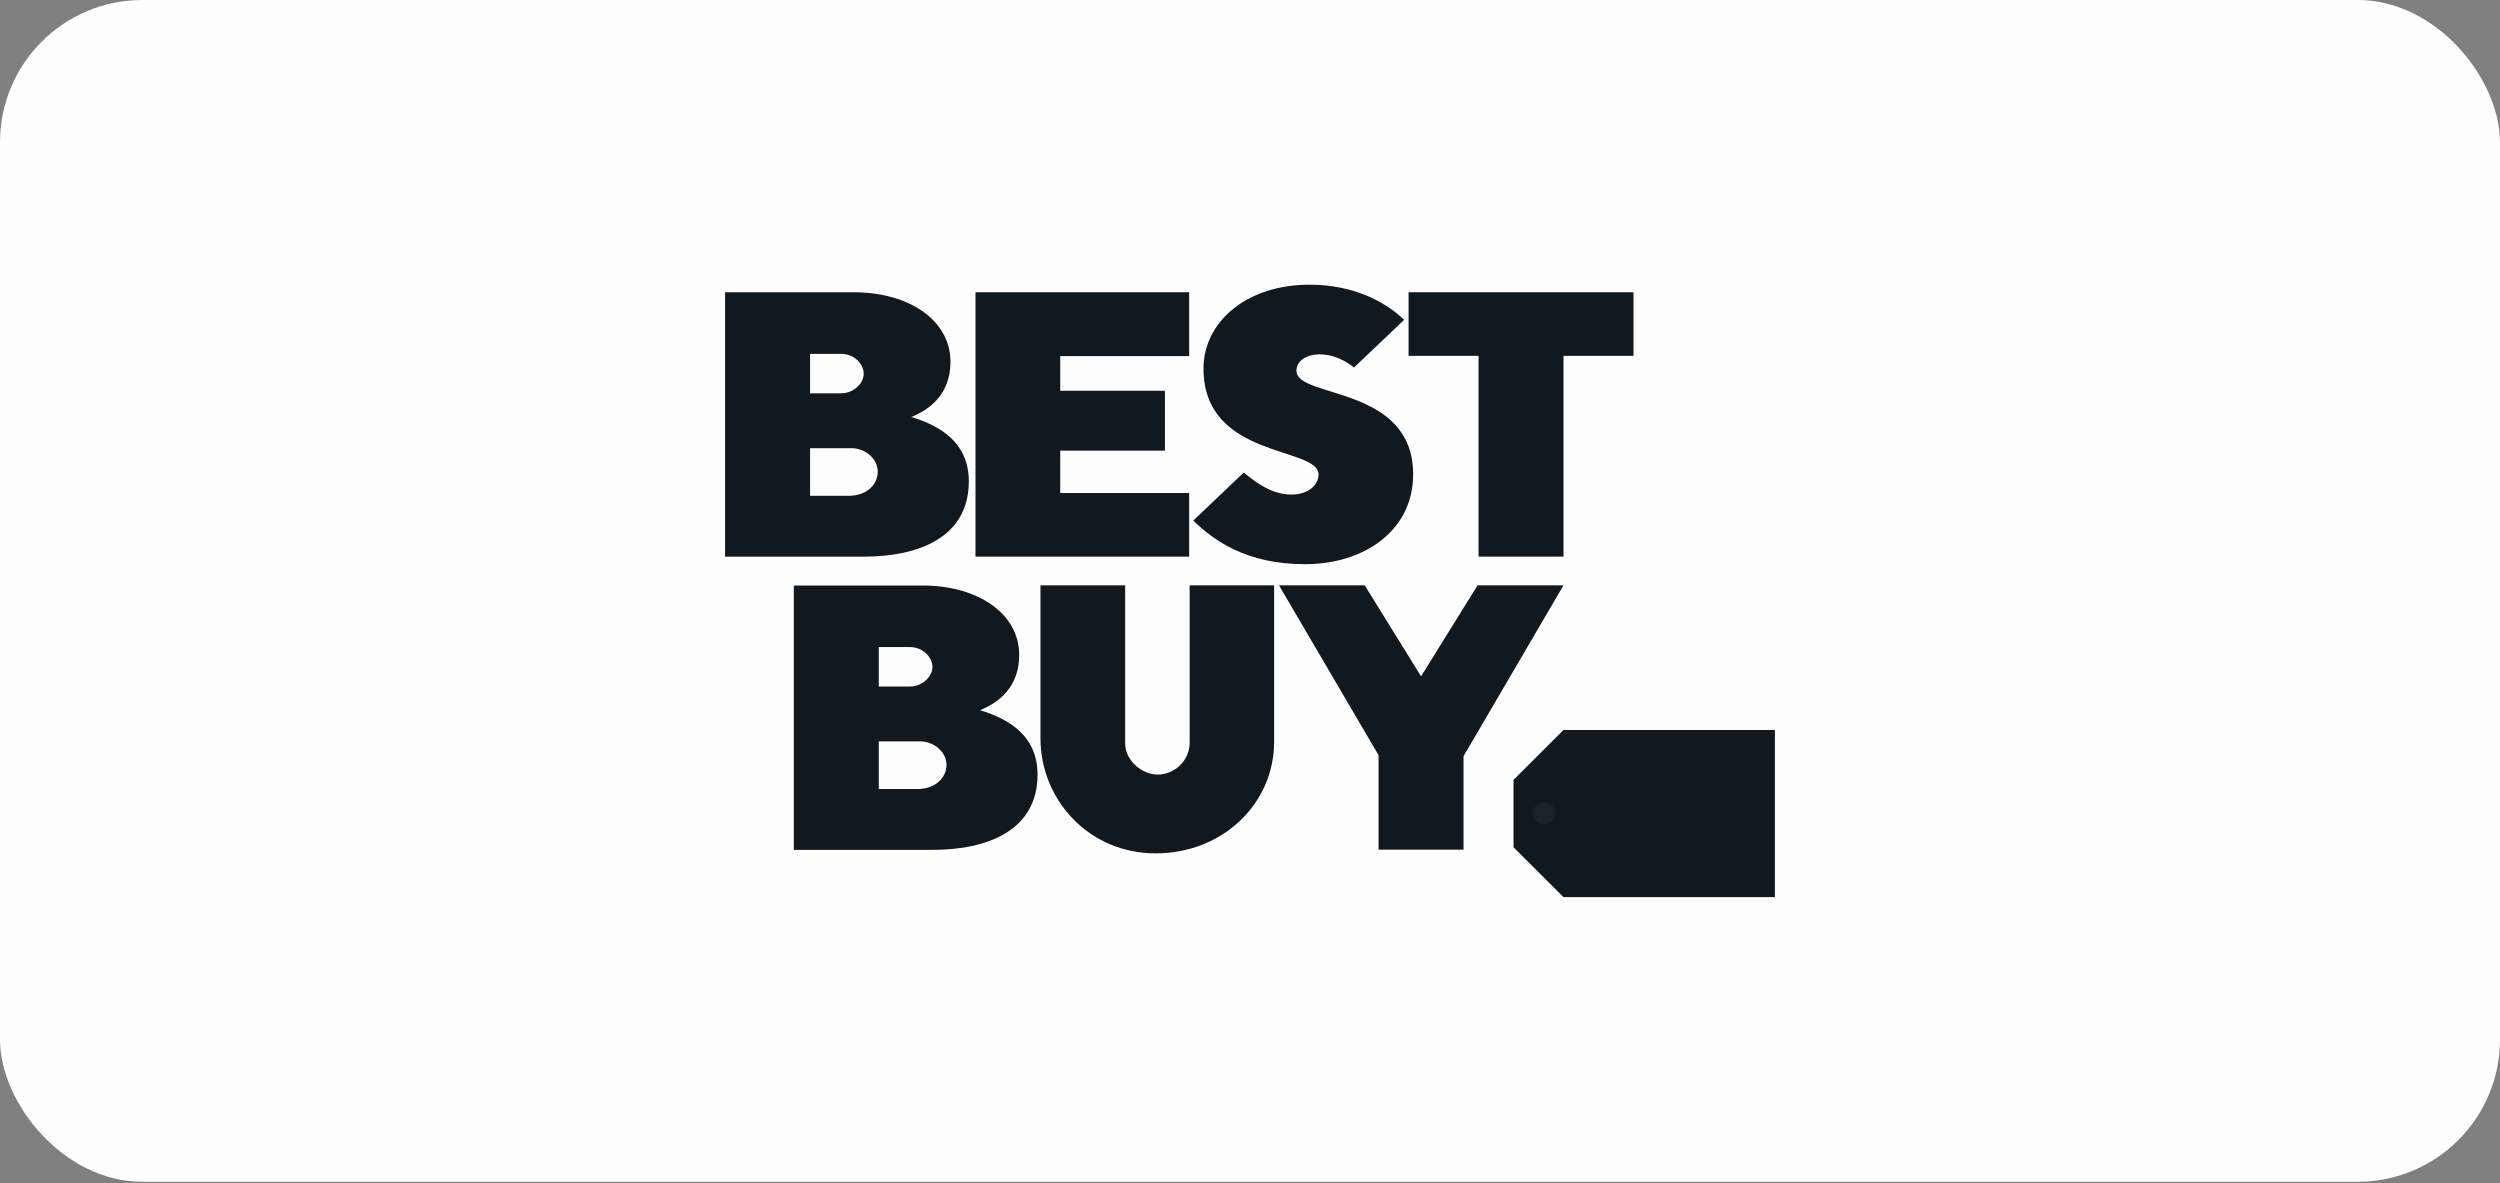
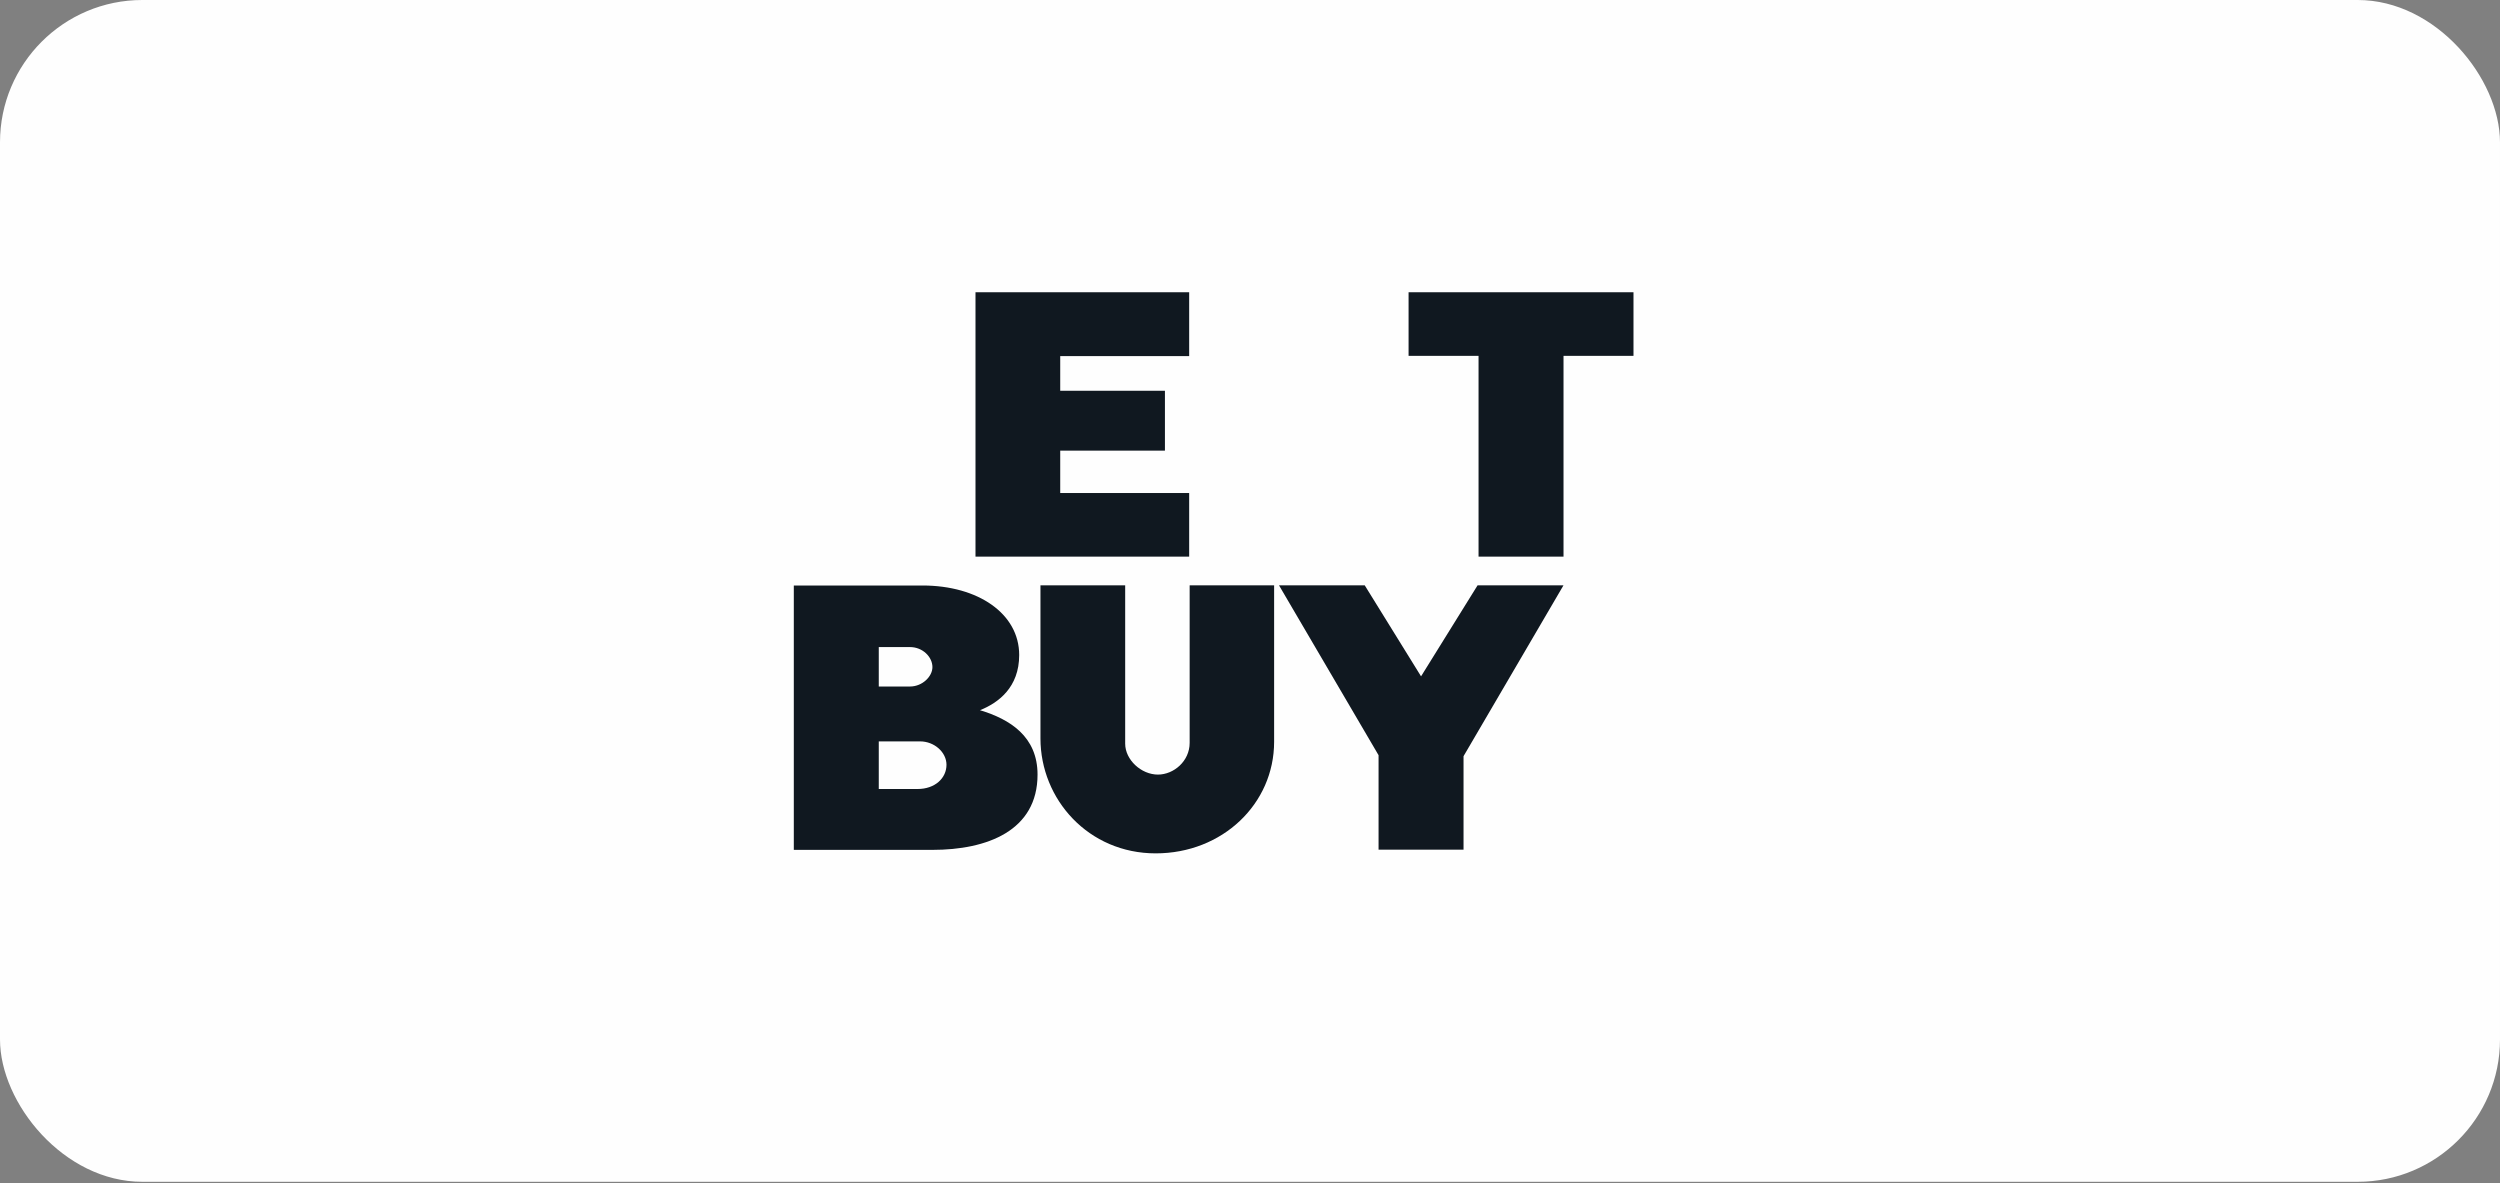
<svg xmlns="http://www.w3.org/2000/svg" width="281" height="133" viewBox="0 0 281 133" fill="none">
  <rect x="0" y="0" width="281" height="133" fill="#808080" stroke="none" />
  <rect width="281" height="132.834" rx="16" fill="#FEFEFE" />
-   <path d="M81.5 32.853V62.569H97.089C103.225 62.569 108.895 60.419 108.895 54.106C108.895 49.838 105.815 47.89 102.426 46.87C104.491 46.043 106.833 44.307 106.833 40.667C106.833 36.009 102.201 32.853 95.966 32.853H81.5V32.853ZM91.05 39.774H94.561C95.991 39.774 97.081 40.891 97.081 42.025C97.081 43.079 95.948 44.207 94.561 44.207H91.05V39.774ZM91.05 50.374H95.685C97.303 50.374 98.66 51.6 98.66 53.002C98.66 54.491 97.391 55.727 95.404 55.727H91.05V50.374V50.374Z" fill="#101820" />
  <path d="M89.224 65.81V95.526H104.813C110.949 95.526 116.62 93.376 116.62 87.063C116.62 82.795 113.539 80.847 110.15 79.827C112.215 79 114.557 77.264 114.557 73.624C114.557 68.966 109.925 65.81 103.69 65.81H89.224V65.81ZM98.774 72.731H102.285C103.715 72.731 104.805 73.848 104.805 74.982C104.805 76.036 103.672 77.164 102.285 77.164H98.774V72.731ZM98.774 83.331H103.409C105.027 83.331 106.385 84.558 106.385 85.959C106.385 87.448 105.115 88.684 103.128 88.684H98.774V83.331V83.331Z" fill="#101820" />
  <path d="M109.646 62.565V32.849H133.663V40.026H119.169V43.922H130.938V50.651H119.169V55.416H133.663V62.565H109.646Z" fill="#101820" />
-   <path d="M146.671 63.415C153.431 63.415 158.838 59.567 158.838 53.331C158.838 43.266 145.719 44.815 145.719 41.681C145.719 40.471 146.995 39.828 148.303 39.828C150.557 39.828 152.186 41.31 152.186 41.31L157.83 35.947C155.573 33.803 152.007 32 147.204 32C139.991 32 135.272 36.273 135.272 41.427C135.272 51.62 148.202 50.14 148.202 53.338C148.202 54.459 147.122 55.587 145.161 55.587C142.936 55.587 141.173 54.246 139.801 53.109L134.124 58.511C136.41 60.733 140.08 63.415 146.671 63.415V63.415Z" fill="#101820" />
  <path d="M166.189 62.565V39.998H158.324V32.849H183.604V39.998H175.739V62.565H166.189Z" fill="#101820" />
  <path d="M116.948 65.789H126.47V83.59C126.47 85.398 128.272 87.064 130.152 87.064C131.925 87.064 133.717 85.56 133.717 83.495V65.789H143.211V83.374C143.211 90.352 137.406 95.918 129.9 95.918C122.352 95.918 116.948 89.861 116.948 82.994V65.789Z" fill="#101820" />
  <path d="M154.951 95.505V84.886L143.759 65.789H153.394L159.726 76.021L166.081 65.789H175.737L164.502 84.996V95.505H154.951Z" fill="#101820" />
-   <path d="M175.737 82.052L170.119 87.659V95.228L175.737 100.834H199.5V82.052H175.737Z" fill="#101820" />
-   <path d="M174.814 91.44C174.814 92.136 174.249 92.701 173.55 92.701C172.852 92.701 172.286 92.136 172.286 91.44C172.286 90.743 172.852 90.178 173.55 90.178C174.249 90.178 174.814 90.743 174.814 91.44Z" fill="#FEFEFE" fill-opacity="0.05" />
</svg>